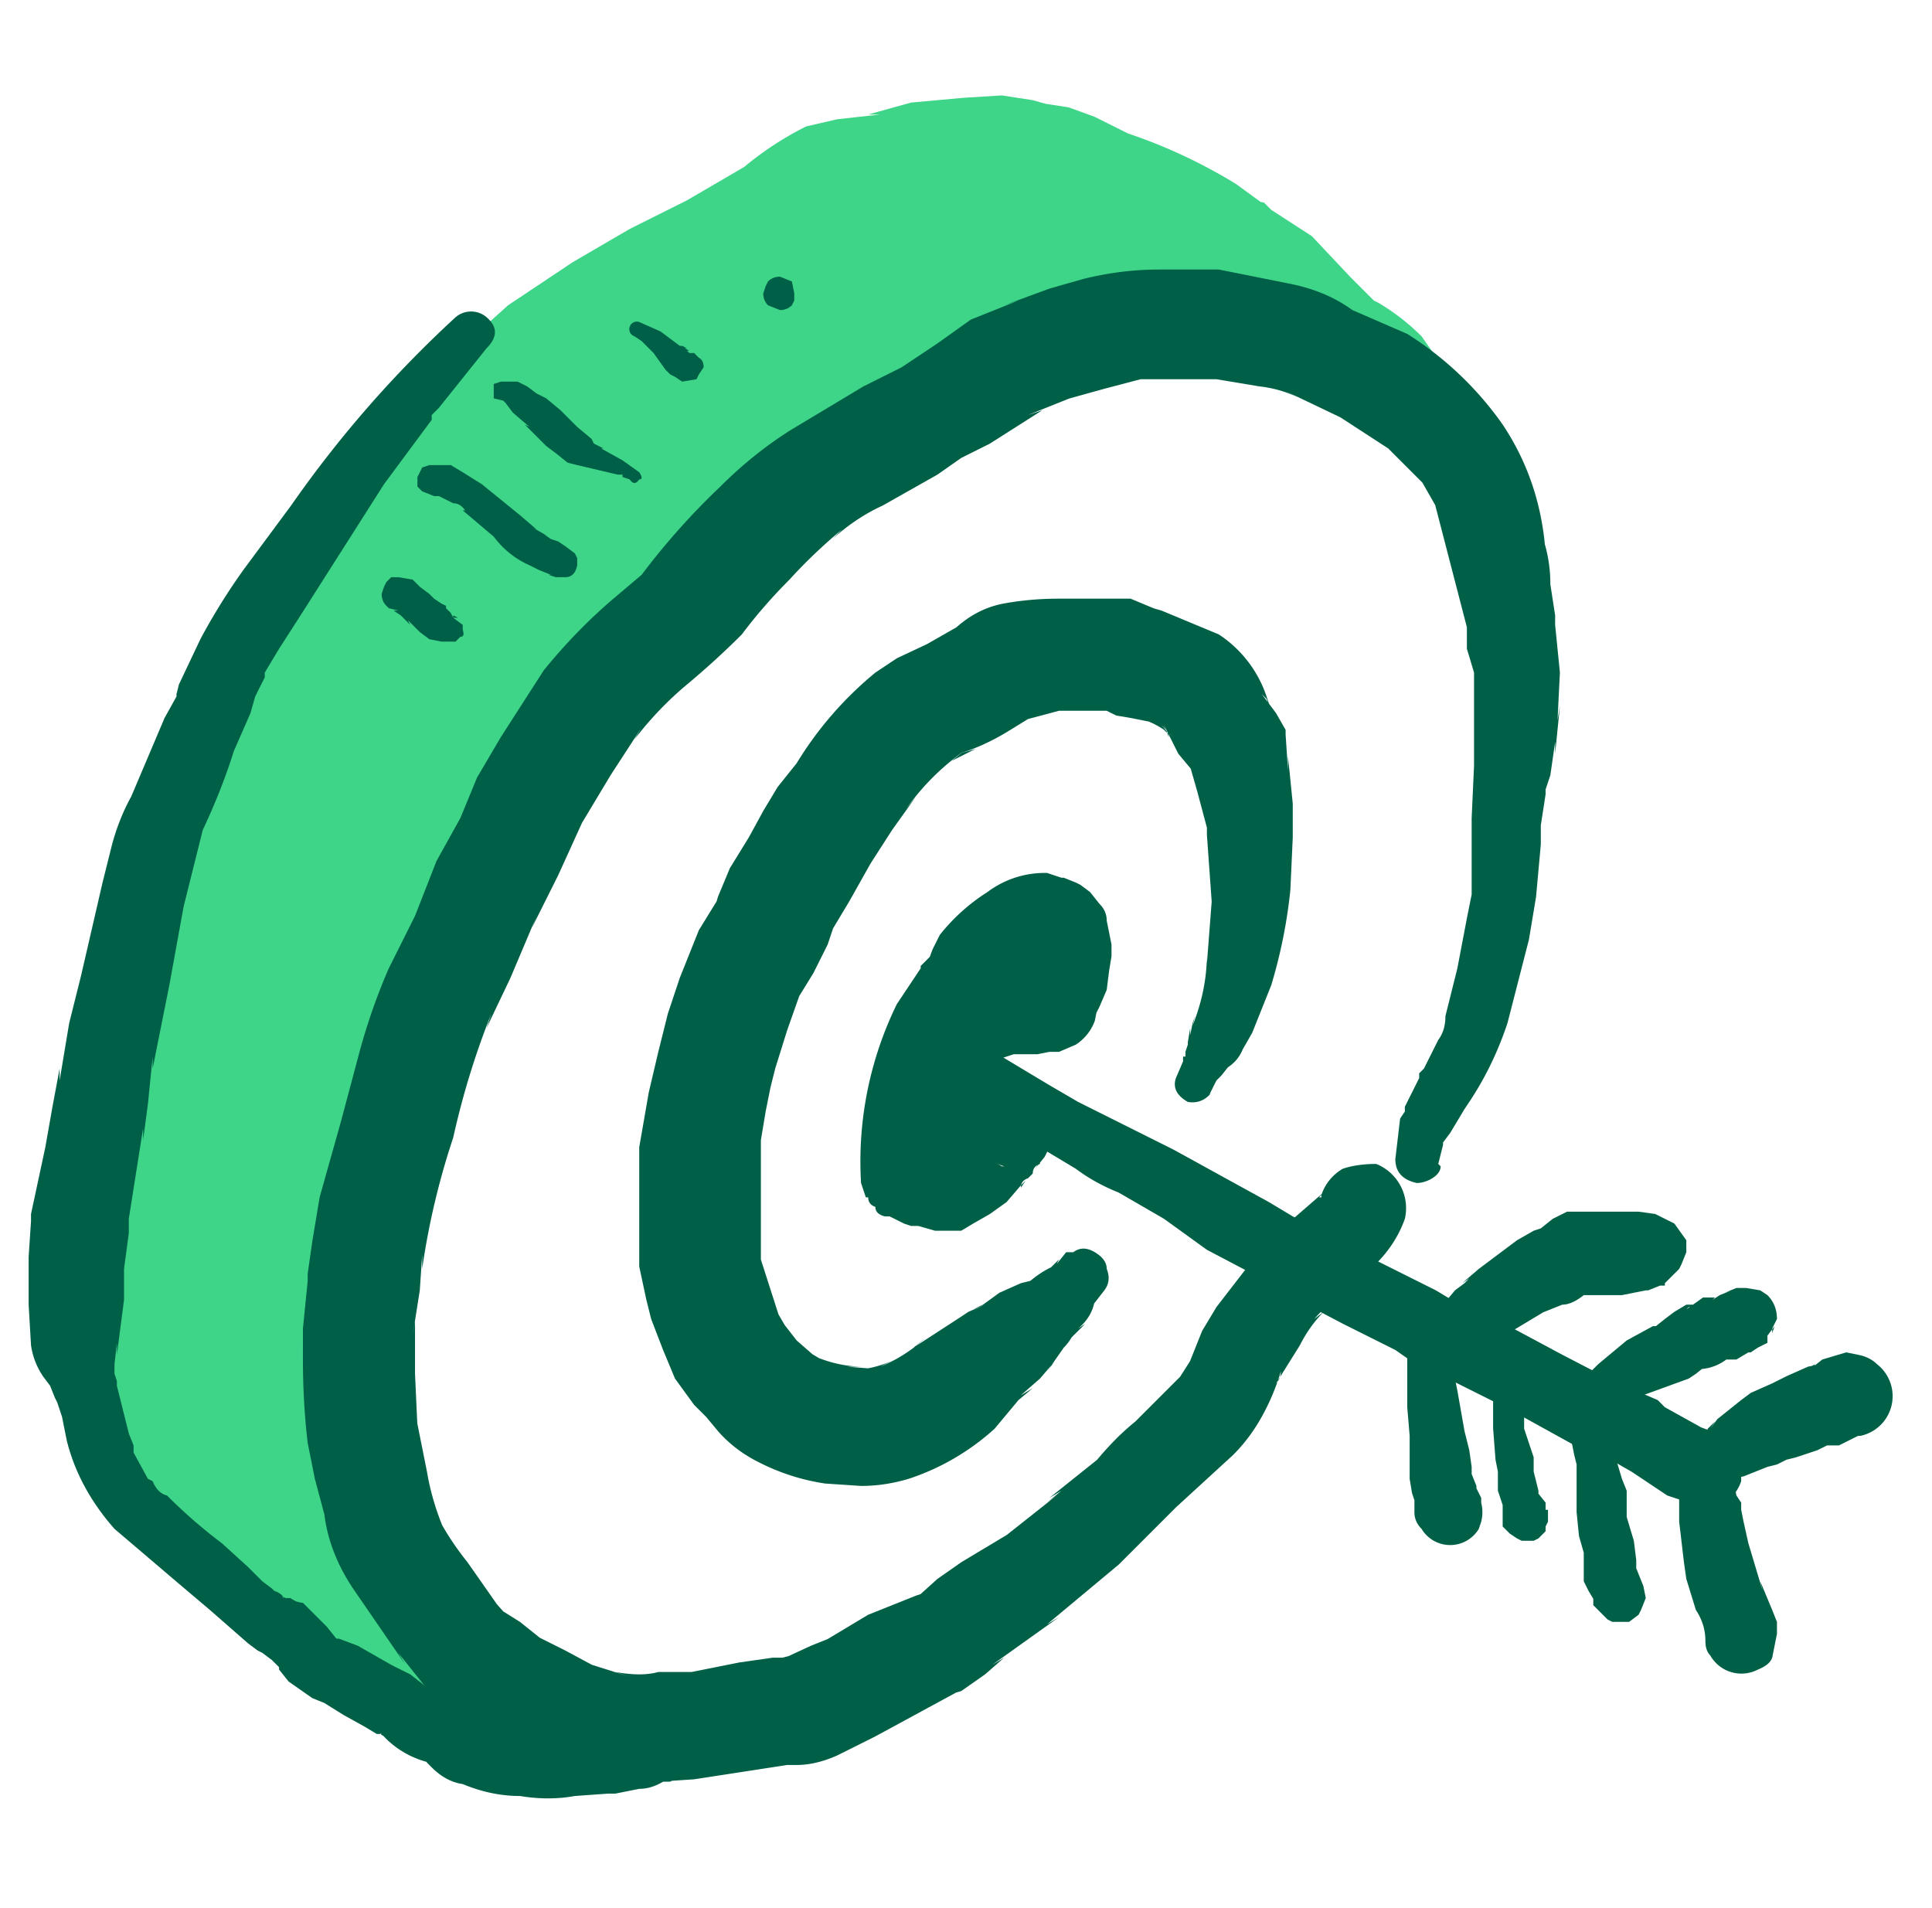
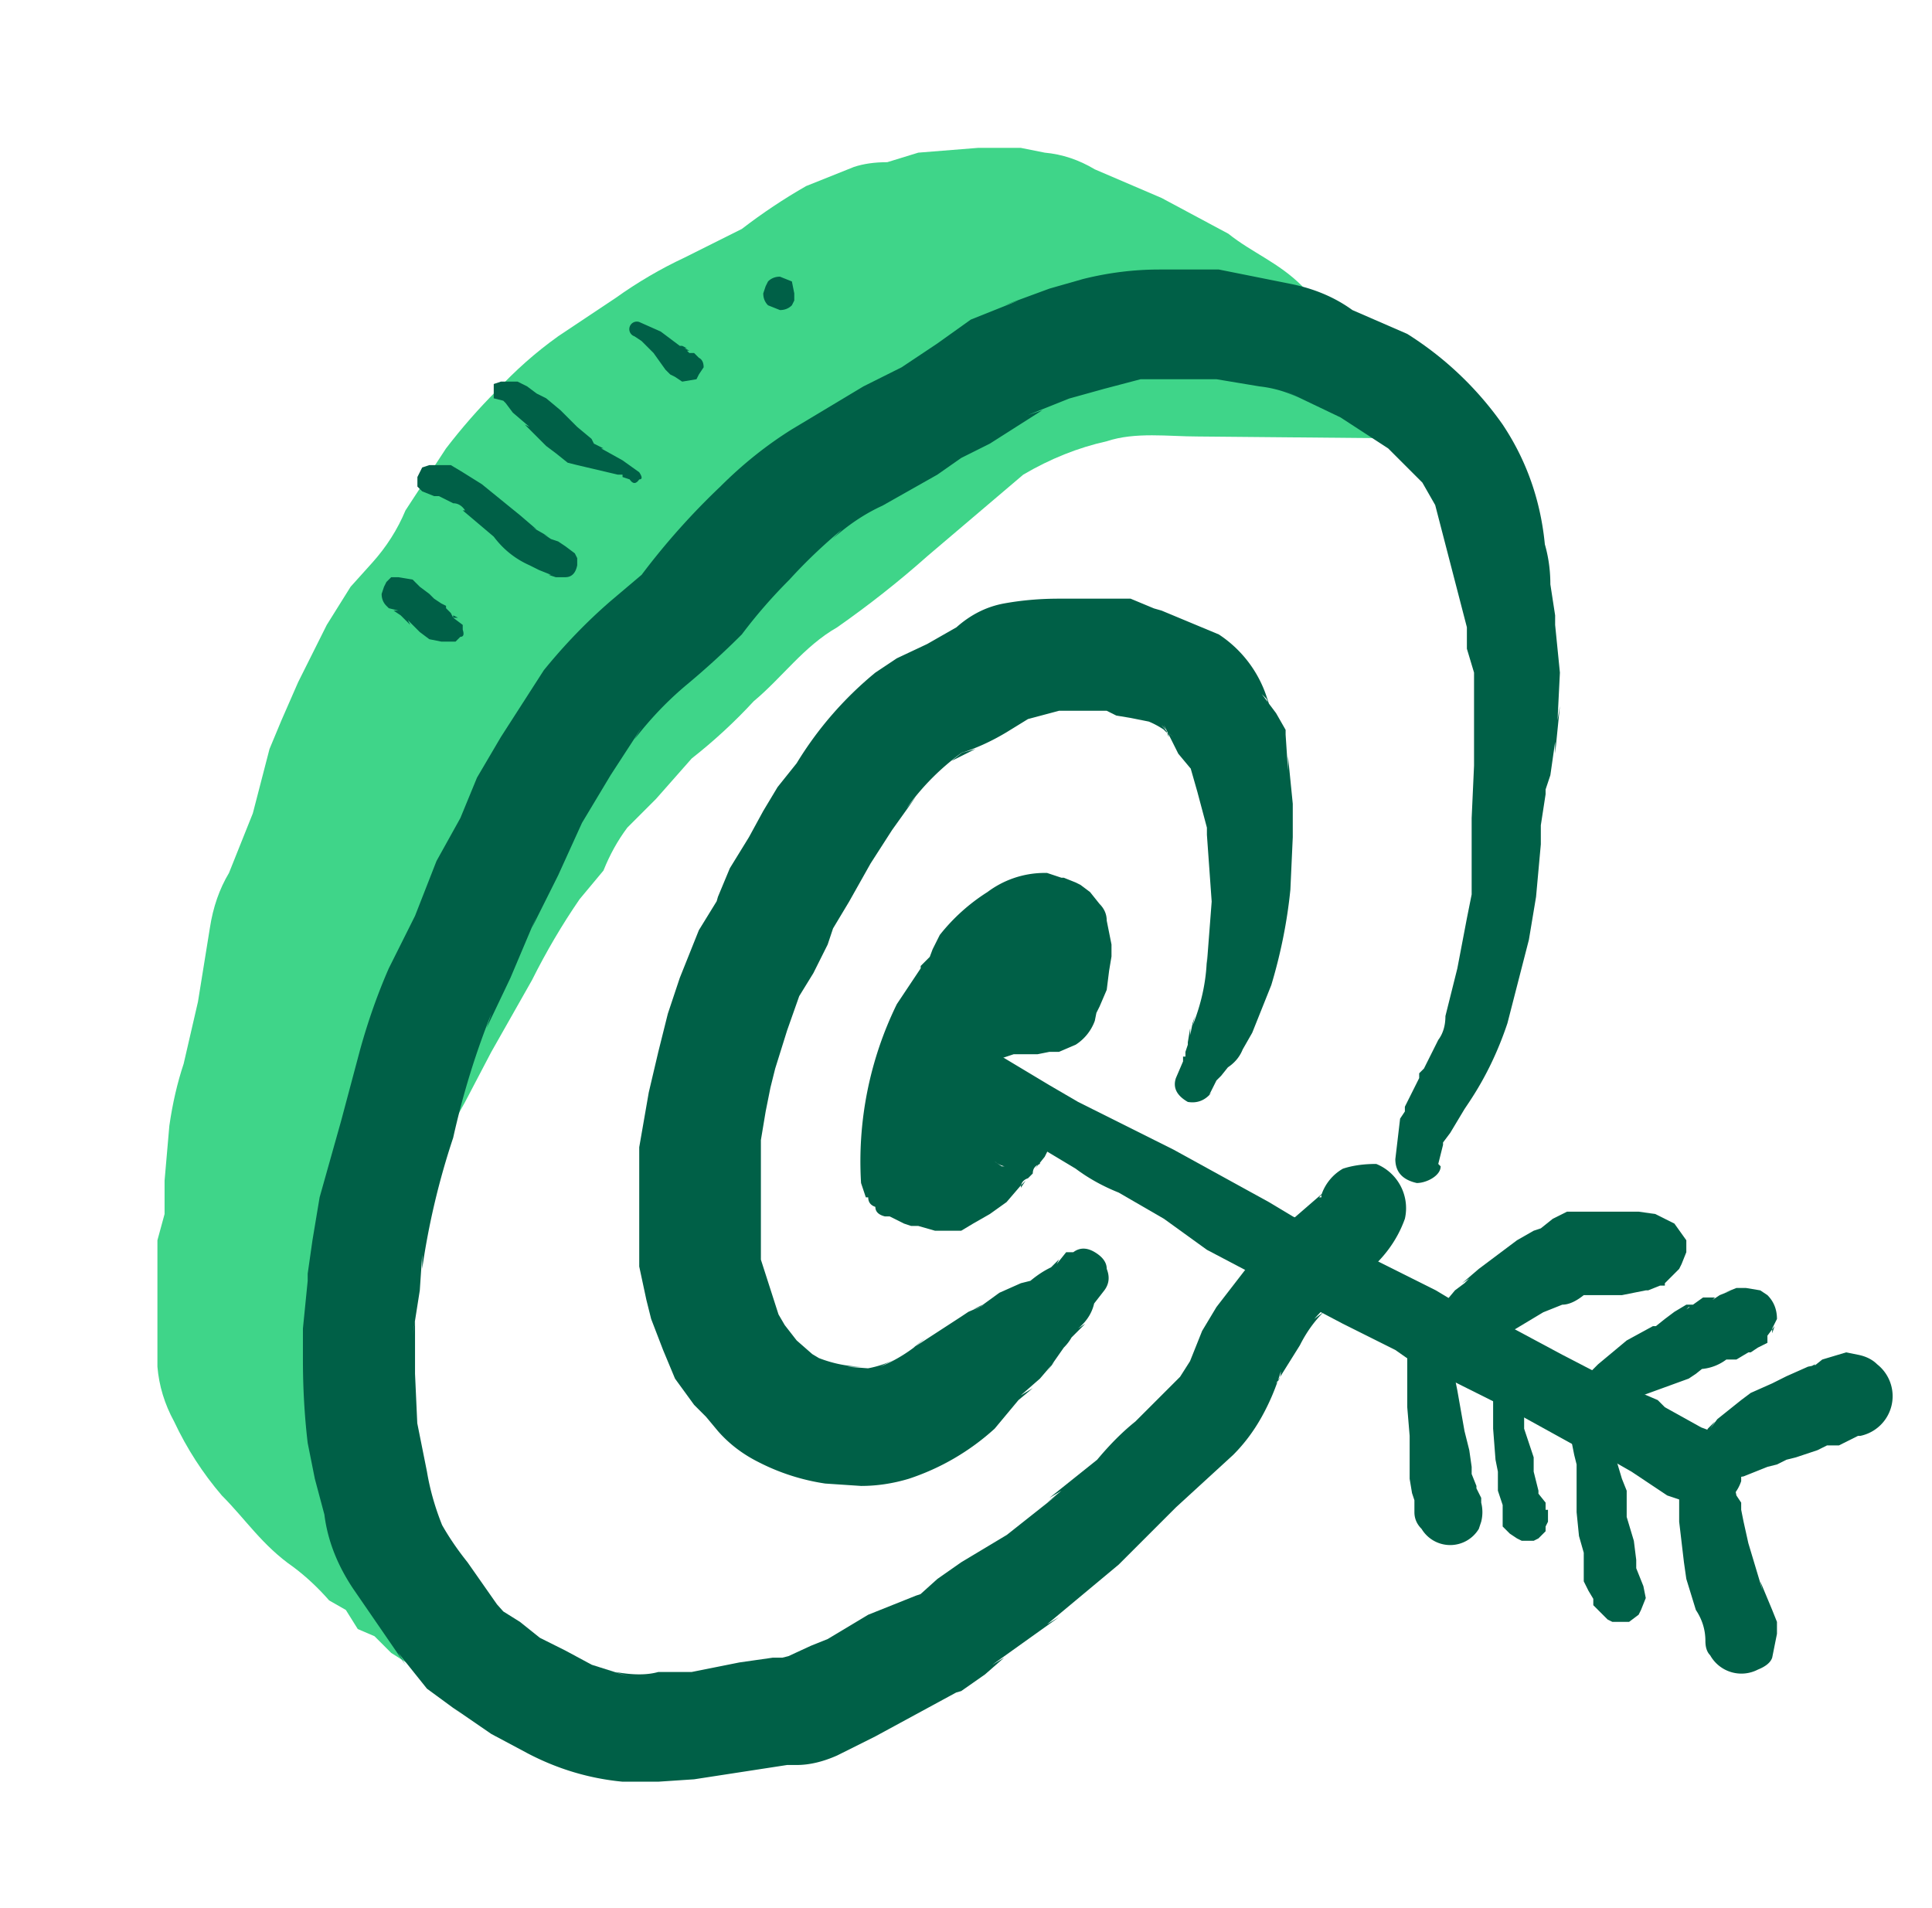
<svg xmlns="http://www.w3.org/2000/svg" width="81" height="80" fill="none">
-   <path fill="#3fd589" d="M61 18.4c.3-1-1-1.7-1.6-2.4q-.4-.7-1-1.2L57 14q-1.4-.8-2.4-2c-1-1-2.1-1.4-3.1-2.2l-2.8-1.5-2.8-1.2q-1-.6-2.1-.7l-1-.2H41l-2.5.2-1.3.4q-.8 0-1.4.2l-2 .8q-1.4.8-2.7 1.8l-2.4 1.2q-1.5.7-2.9 1.7l-2.4 1.6q-1.4 1-2.6 2.3-1.1 1.1-2.1 2.4L17 21.4q-.5 1.2-1.4 2.2l-.9 1-1 1.6-1.2 2.4-.7 1.6-.5 1.2-.7 2.7-1 2.5q-.6 1-.8 2.3L8.3 42l-.6 2.6q-.4 1.2-.6 2.6l-.2 2.3v1.4L6.6 52v5.3q.1 1.2.7 2.3.8 1.7 2 3.1c1 1 1.7 2.1 3 3q.8.6 1.5 1.4l.7.4.5.8.7.3.7.7 1.1.7c1 .8 1.6 1.3 2.8 1.7l1.4.8H23c.4 0 2.5.3 2.6-.2q-.7-.4-1.5-.6l-2-1q-1.2-.4-2-1.1l-2-2q-1.6-1.6-2.8-3.5c-.9-1.1-1-2.6-1.3-4-.3-1.1-1-2.4-1-3.7l-.2-1.8.2-2.7.2-2 .3-2.1.8-3.3 1-1.9.9-2.3 1-1.8 1.1-2.1 1.7-3q.9-1.8 2-3.4l1-1.2q.4-1 1-1.8l1.2-1.2 1.5-1.7q1.4-1.1 2.6-2.4c1.2-1 2.1-2.3 3.5-3.1q2-1.4 3.8-3l4-3.4q1.7-1 3.5-1.4c1.2-.4 2.6-.2 3.8-.2" />
-   <path fill="#3fd589" d="M62.1 18.7q.2-1-.4-2l-.3-.3-.2-.2c-.1-.1.3.3 0 0l-.6-.7-.1-.1q-.1-.1 0 0l-.2-.3-.7-1q-.8-.8-1.8-1.4-.2-.1 0 0l-.2-.1-1-1L55 9.9l-1.7-1.1-.3-.3c-.3-.1 0 .1 0 .1l-.1-.1-1.1-.8Q49.5 6.3 47 5.5l.5.2-1.6-.8-1.1-.4-1.3-.2.5.1-.7-.2L42 4l-1.6.1-2.2.2-1.8.5h.5l-1.8.2-1.3.3Q32.4 6 31.2 7l-2.4 1.4-2.4 1.2L24 11l-2.7 1.8-2 1.8-1.7 2q-1.2 1.4-2.2 2.9L14 22l.4-.5-1.4 1.7-1 1.5-1.5 3-1 2.1-.5 1.7-.4 1.7-.7 1.7.3-.6-.9 2-.4 1.4-.7 3.3-.7 3.3-.5 1.4-.2 2.1v-.6l-.2 2V51l.1-.6-.2.8-.1 1.4a29 29 0 0 0 .2 6Q5.1 60.4 6 62l.9 1.4L8.3 65l1.2 1.3 1.9 1.5-.5-.3.9.9q.7.7 1.7 1.1l-.5-.2.3.1-.4-.3.2.2-.4-.4.8 1q.7.7 1.6.9l-.6-.2.3.1-.4-.3.3.4.8.6 1 .7-.5-.4q.9.8 1.8 1.3l2 1-.5-.3 1 .6q.7.5 1.7.6h1.5c1.6 0 3.5 0 4-1.8a2 2 0 0 0-.5-2q-.7-.7-1.7-1-.6 0-1.1-.3l.5.2-1-.5-1-.4h-.2l-1-.6h-.1l-.7-.6c.4.2 0-.1-.1-.2l-1-.7v-.1l-.3-.2-.8-1-.5-.6c-.3-.4.1.2-.1 0l-.7-1-.3-.4-.4-.5c.3.4 0 0 0 0q0-.2-.3-.5v-.2.1l-.3-1-.5-2.2-.7-2.2v-.4.1-.4l-.2-1v-.2s-.1-.5 0-.2v-1.3.1l.2-2.2v-.8l.1-.6.1-.5.2-1v.1-.4l.7-2.4s.1-.3 0 .1l.2-.6.2-.5s.1-.4 0-.1v-.1l.3-.5 1.1-2.5c.1-.2-.2.5 0 .1v-.2l.3-.5.7-1q.7-1 1.2-2.3l1.3-2.3 1.4-2.4L24 31l-.4.4q.7-.7 1.3-1.6l.9-1.3-.4.4 2-2 2.1-2.1 2.2-2 2-2-.5.4 2-1.3 2.3-1.8-.5.3 3-2.2q1-1.1 2.4-2.1l-.5.4 1-.6-.7.3 1.7-.5 1.7-.5-.7.1h3c1.4 0 2.7-1.2 2.6-2.6 0-1.4-1.1-2.6-2.6-2.6l-3.8.2-1.4.4-1.5.5q-1 .3-1.7 1l-1.7 1.3q-1.1 1.2-2.6 2.3l.5-.4-2 1.5q-.7.8-1.5 1.3l.5-.4-2.7 2-1.9 2-2.1 2-1.1 1-1.2 1.5.4-.5-1.7 1.8-1 1.4-.6 1 .4-.4-1 1.3-.7 1.1-1.2 2.3Q17 34.6 15.9 37l-.5 1-.7 1.1q-.7 1.3-1.1 2.7s-.3.4 0 0l-.1.2-.3.5-.8 2.1v.4l-.1.3-.3 1.3-.3 2.2v.5l-.3 1.5v1.3l-.1.7q0-.4 0 0v.3l-.2 1.6.2 1.5v.1q0 .3 0 0v.2l.2 1q.2 1.2.7 2.4l.5 2.4a8 8 0 0 0 1 2.5l1.4 2 1.5 2 .2.2q.2.2 0-.1l.3.4q.8 1 2 2 1 .8 2.6 1.5l1.3.7 1.5.5-.5-.2.3.2c.3.1-.4-.4-.2-.1l-.5-2 .2-.5.6-.6.5-.2-.4.1h.6l-1.5-.1h-1.7.6-.3l.5.2-.9-.6-1.4-.6.5.2q-1-.3-1.7-1l.4.3-1.1-.9-.9-.5.5.3-.6-.6q-.7-.6-1.6-1l.5.3-.3-.2.3.2.4.5L16 66l-.8-.5-.5-.2.5.3-.8-.9-1.4-1.1.4.3-1.5-1.5-1.5-1.7q0 .3.3.5l-.9-1.5-.7-1.5.2.6-.4-1.4v.6-3l.1-3v.6l.2-2.1v-1.7.6l.2-1.6v-1 .6l.6-2.3.6-2.6.5-2.7.7-2.3-.3.5 1-2 .6-1.6.4-1.6.5-1.8-.2.6 1.4-3 1.4-2.4 2.2-3q.7-1.5 1.7-2.9l-.3.5q.9-1.4 2.1-2.5l2.5-2.3-.4.4 1.4-1 1.9-1.3-.5.4q2-1.4 4.3-2.5c1.5-.7 2.7-2 4.2-2.7l1.5-.3h-.6q1 0 2-.4l1.6-.3h-.5 2.9l-.5-.2.7.2 1.3.2h-.5q.5 0 .8.2l-.5-.2 2 .9 1.8.6-.4-.2 1.6.8 1.5.8 2.8 1.8.4.2c.2.2-.1 0-.1 0h.1l.7.6q.7.8 1.6 1.2l1.4.6.3.1q.1.1 0 0v.1l.3.3.6.6.6.5.4.3c-.3-.3.4.4 0 .1q.3 0 .4.3c.2.2 0-.1 0 0l.1.2v.1-.1.1c0 1.2 1.9 1.5 2.1.3" />
+   <path fill="#3fd589" d="M61 18.4c.3-1-1-1.7-1.6-2.4q-.4-.7-1-1.2L57 14q-1.4-.8-2.4-2c-1-1-2.1-1.4-3.1-2.2l-2.8-1.5-2.8-1.2q-1-.6-2.1-.7l-1-.2H41l-2.5.2-1.3.4q-.8 0-1.4.2l-2 .8q-1.4.8-2.7 1.8l-2.4 1.2q-1.5.7-2.9 1.7l-2.4 1.6q-1.4 1-2.6 2.3-1.1 1.1-2.1 2.4L17 21.4q-.5 1.2-1.4 2.2l-.9 1-1 1.6-1.2 2.4-.7 1.6-.5 1.2-.7 2.7-1 2.5q-.6 1-.8 2.3L8.3 42l-.6 2.6q-.4 1.2-.6 2.6l-.2 2.3v1.4L6.6 52v5.3q.1 1.2.7 2.3.8 1.7 2 3.1c1 1 1.7 2.1 3 3q.8.6 1.5 1.4l.7.4.5.8.7.3.7.7 1.1.7c1 .8 1.6 1.3 2.8 1.7l1.4.8H23c.4 0 2.5.3 2.6-.2q-.7-.4-1.5-.6l-2-1q-1.2-.4-2-1.1l-2-2q-1.6-1.6-2.8-3.5l-.2-1.8.2-2.7.2-2 .3-2.1.8-3.3 1-1.9.9-2.3 1-1.8 1.1-2.1 1.7-3q.9-1.8 2-3.4l1-1.2q.4-1 1-1.8l1.2-1.2 1.5-1.7q1.4-1.1 2.6-2.4c1.2-1 2.1-2.3 3.5-3.1q2-1.4 3.8-3l4-3.4q1.7-1 3.5-1.4c1.2-.4 2.6-.2 3.8-.2" />
  <path fill="#006047" d="m40.3 45.5.1.1q-.2 0 0 0l.4.3-.2-.2.9.8-.2-.2 1.8 1.5 2 1.2q.8.6 1.8 1l1.9 1.1 1.8 1.3 1.9 1 .9.6 1 .5 1.9 1 2.2 1.1 1 .7 1.3.5-.3-.1 2.8 1.4 2.9 1.6 1.1.5.8.2-.4-.1.7.4 1.5 1 .9.3-.4-.2.5.2-.4-.1h.2l-.4-.2.1.1-.2-.3a1.5 1.5 0 0 0 2 .6q.6-.4.8-1v-.3q0-.5-.2-.8l.2.3a2 2 0 0 0-1-1.2l-.8-.3.4.2-1.8-1-.3-.3-.7-.3-1-.3.4.1-2.7-1.4-2.8-1.5-1.1-.5-.8-.2.4.1-1-.6-1-.5-2-1-1-.6-1-.5-1-.5-1-.6-4-2.2-2-1-2-1-1.2-.7-1-.6-1-.6-.7-.2q-.4-.1-.8 0t-.6.7q-.1.4.4.7" />
  <path fill="#006047" d="M61 56.7h.8zh.7l.3-.1.2-.2-.2.1.4-.2-.3.1h.3l.5-.3q.3 0 .5-.3l1.5-.9-.4.2 1-.4q.4 0 .9-.4l.3-.2-.4.2h.2-.5 2l1-.2h.1l.5-.2h.2v-.1l.3-.3.3-.3.1-.2.2-.5V52l-.5-.7-.4-.2-.4-.2-.7-.1h-3l-.6.3-.5.4-.3.1-.7.4-1.6 1.2-.7.6.3-.2-.2.2-.4.3-.5.6.2-.2-.1.1-.3.5v.3-.3.1l.1-.2v.1-.2l.3-.1-.2.1-.2.3-.1.3v.4l.1.2.2.2.3.2zm6.9 2.3h-.2l1.1-.6-.2.2 1.1-.4 1.1-.4.3-.2.5-.4-.3.2h.1-.3.2a2 2 0 0 0 1.2-.5v-.2l-.2.2h.1l-.3.1h.1-.3.9l.5-.3.3-.2-.3.2h.1l.3-.2.4-.2V56l.3-.4-.1.3-.2.2-.2.2.2-.2.2-.2v-.2l.2-.4q0-.6-.4-1l-.3-.2-.6-.1h-.4l-.5.2.3-.1-.5.2-.3.2.1-.1h.4-.9l-.7.5-.1.1.2-.2h.2l.3-.1h-.6l-.5.3-.4.3-.5.4.3-.2-.3.2.3-.1h-.3l-1.1.6-1.2 1-.6.6v.9l.3.3h.2l.3.2h.3zm2.9 2.6v-.1q0 .4.6.6h1-.3.4l.2-.2-.2.1.6-.1 1-.4-.4.1.4-.1.4-.1.4-.2.4-.1.9-.3.4-.2h.5l.2-.1.6-.3.3-.2-.4.2.5-.2-.5.2h.1-.5.6a1.7 1.7 0 0 0 .7-3q-.3-.3-.8-.4l-.5-.1-1 .3-.5.4-.2.1q.3 0 .4-.3l-.2.1.4-.1-.5.1-.9.4-1 .5.4-.2-.9.4-.4.3-1 .8-.3.4.2-.3-.3.3-.1.2h-.1l-.3.6.1-.3-.2.4.1-.2v.1l-.2.1v.1l-.1.2V61h.2-.2v.7" />
  <path fill="#006047" d="M70.6 61.4v.3l-.2.3v1.8l.2 1.7.1.7.4 1.3q.4.6.4 1.3v-.4.4q0 .4.2.6a1.5 1.5 0 0 0 2 .6q.5-.2.6-.5l.2-1V68l-.2-.5-.5-1.2.1.4-.3-1-.3-1-.2-.9-.1-.5V63l-.2-.3-.1-.5-.1-.1-.1-.3-.1-.1-.1-.2-.2-.1.2.2-.1-.2a1 1 0 0 0-1.2-.3q-.3 0-.4.3M65.8 60l.2 1v-.3.5-.2l.1.4v-.2 2.2l.1 1 .2.7v-.3 1.5l.2.4.3.5-.1-.3v.4l.3.3.3.3.2.1h.7l.4-.3.1-.2.2-.5-.1-.5-.2-.5-.2-.5.1.3v-.3.3-.4l-.1-.8-.3-1v-.5.3-.9L68 62l-.3-1-.2-.7-.4-1-.2-.2h-.3l-.2-.1h-.2l-.2.1-.2.2zm-3.2-1.8v.9-.2 1l.1 1.3.1.5v-.2.7-.2.5l.2.6V63v1-.3.3l.3.3.3.2.2.1h.5l.2-.1.3-.3V64l.1-.2v-.5h-.1V63l-.4-.5.1.2v-.4.2l-.2-.8v-.6l-.4-1.2v.2-1.5l-.2-.3v-.1.1l-.1-.2-.1-.2H63q-.2 0-.3.3M59 56.8V59l.1 1.2V62l.1.6.1.3v-.4 1.2-.4.1q0 .4.3.7a1.4 1.4 0 0 0 2.4 0l.1-.3q.1-.4 0-.8l-.2-.4-.4-.4a1 1 0 0 0-1.1-.1l1.7 1.7v-1l-.2-.4v-.1l-.2-.5-.1-.3.1.3v-.2.3-.4l-.1-.7-.1-.4-.1-.4-.3-1.7-.2-1v.3l-.1-1.3-.2-.3-.3-.2H60l-.7.2-.1.2zm-8.3-10.9.3-.6.4-.4-.2.2.4-.5-.2.2q.5-.3.7-.8l.4-.7.8-2q.6-2 .8-4l.1-2.2v.5-1.9l-.2-2v.6l-.1-1.5v-.2l-.4-.7-.6-.8.4.4-.2-.2.2.5-.2-.6a5 5 0 0 0-2-2.6l-2.4-1-.7-.2.6.2-1.2-.5h-3q-1.2 0-2.3.2t-2 1l-1.4.8.6-.3-1.7.8-.9.6a15 15 0 0 0-3.3 3.8l-.8 1-.6 1-.6 1.1-.8 1.3-.5 1.2-.2.7.2-.6-.8 1.3-.8 2-.5 1.5-.4 1.6-.4 1.7-.4 2.3v5l.3 1.4.2.8.5 1.3.5 1.2.8 1.1.5.5.5.6q.7.8 1.7 1.3a9 9 0 0 0 2.8.9l1.5.1q1 0 2-.3a10 10 0 0 0 3.6-2.1l1-1.2.6-.5-.5.3.8-.7.6-.7-.3.4.7-1q.4-.4.5-.9l-.4.7.3-.3.5-.5-.3.2q.6-.5.7-1.2l-.3.5.7-.9q.3-.4.1-.9 0-.4-.5-.7t-.9 0h-.3l-.4.5.1-.2-.5.5.5-.3q-.6.2-1.2.7l.6-.4-.6.4-.4.1.8-.2-.8.2-.9.4-1.1.8.4-.3-.4.2.5-.2-.7.3-.3.2-2 1.3.5-.4q-.9.8-1.9 1.2l.6-.3q-.6.3-1.3.4h.6l-1.3-.1h.7q-1.1 0-2.2-.5l.6.3-1-.6.6.4-.8-.7-.7-.9.4.6-.7-1.2.3.6-.9-2.8.1.7v-5.5l-.1.7.3-1.8.2-1 .2-.8.5-1.6.6-1.7-.3.6.8-1.3.6-1.2.3-.9-.3.6.9-1.5.9-1.6.9-1.4 1-1.4-.4.5q1-1.4 2.4-2.4l-.5.4 1-.5-.7.2q1-.3 2-.9l1.3-.8-.6.3 1.5-.4h-.7 3.1l-.6-.1h.2l-.6-.2 1 .5 1.2.2-.6-.1 1 .2-.7-.2q.8.2 1.5.8l-.5-.4.4.4-.4-.5q.3.3.3.5l-.2-.5.6 1.2.5.6.3.3-.4-.5.2.3-.2-.5.4 1.4.4 1.5v-.5 1.3-.5l.2 2.8-.2 2.6V40q0 1.5-.6 3l.1-.4-.1.3-.1.5v-.3l-.1.6v-.3.7-.3l-.1.3v.2h-.1v.2q0-.2 0 0l-.3.7q-.2.6.5 1 .6.1 1-.4" />
  <path fill="#006047" d="m60.3 48.8.2-.8q0-.2 0 0v-.1l.3-.4.6-1q0-.2 0 0l.2-.3q1-1.5 1.6-3.3l.9-3.5.3-1.8.2-2.2v-.2c0-.4 0 0 0 0v-.6l.2-1.3v-.2l.2-.6.2-1.4v.5l.2-2-.1.6.1-2-.2-2v.5-.9l-.2-1.3q0-1-.3-1.9l.1.6q-.2-3-1.8-5.4a14 14 0 0 0-4-3.8l-2.3-1q-1.1-.8-2.6-1.1l-3-.6h-2.5q-1.6 0-3.2.4l-1.4.4-1.9.7.6-.2-2 .8-1.4 1-1.5 1-1.6.8-1.5.9-1.5.9q-1.6 1-3 2.4a30 30 0 0 0-3.3 3.7l-1.3 1.1q-1.5 1.3-2.8 2.9L21 30.9l-1 1.7-.7 1.7-1 1.8-.9 2.3.3-.6-1.4 2.8q-.7 1.6-1.2 3.4l-.8 3-.9 3.2-.3 1.8-.2 1.4v1-.7l-.2 2V57q0 1.8.2 3.5l.3 1.5.4 1.5q.2 1.6 1.2 3.1l2.2 3.2-.3-.5 1.2 1.5 1.5 1.1-.4-.3 1.6 1.1 1.5.8q1.9 1 4 1.2h1.5l1.5-.1L33 74h-.6 1q.8 0 1.7-.4l1.6-.8 3.5-1.9-.6.2.7-.2 1-.7.8-.7-.5.3 2.8-2-.5.3 3-2.5 2.4-2.4 2.4-2.2q.7-.7 1.2-1.6t.8-1.9q0 .3-.2.5l1-1.6q.4-.8 1-1.4l-.4.3q.9-1 2-1.8 1.3-1 1.8-2.4a2 2 0 0 0-1.2-2.3q-.8 0-1.4.2a2 2 0 0 0-.9 1.1v.1h-.1l.3-.3-1.5 1.3q-.8.5-1.4 1.4L51 54.8l-.6 1-.6 1.5.2-.4-.7 1.1.3-.4-2 2 .4-.3q-1 .7-2 1.9l-2 1.6.5-.3-.6.5.4-.3-2.4 1.9.4-.3-2 1.2-1 .7-1 .9.4-.3-.3.1.5-.2-2.5 1-2 1.2.6-.3-1 .4-1.3.6.5-.2-.4.1h.6-1l-1.4.2-2 .4h.6-2q-.7.2-1.8 0l.6.2-1.9-.6.5.2-1.3-.7-1.4-.7.5.3-1-.8-.8-.5.4.4-.8-.9.4.5-1.4-2q-.8-1-1.3-2l.3.6q-.5-1.2-.7-2.4l-.5-2.5.1.6-.1-2.2v-2.2l-.1.6.3-1.9.1-1.5v.6q.4-2.8 1.3-5.5.6-2.7 1.6-5.2l-.2.6 1-2.1 1.1-2.6-.2.5 1.1-2.2 1-2.2 1.2-2 1.3-2-.3.5q1-1.3 2.2-2.3t2.3-2.1q.9-1.2 2-2.3 1-1.1 2.2-2.1l-.4.4q1-.9 2.1-1.4l2.3-1.3 1-.7 1.2-.6 2.2-1.4-.6.2 2-.8-.6.2 1.8-.5 1.9-.5-.7.1h4.1-.6l1.8.3q.9.1 1.7.5l-.6-.3 2.3 1.1 2 1.3-.4-.4 2 2-.3-.4.8 1.4-.2-.5.7 2.7.7 2.7v-.5 1.4l.3 1v-.5 4.4l-.1 2.2V37q0 .3 0 0v.5l-.2 1-.4 2.1-.5 2q0 .6-.3 1c-.1.2.1-.2 0 0l-.1.2-.5 1-.2.2v.2q-.1.3 0 0l-.6 1.2v.2l-.2.3-.2 1.7q0 .8.9 1c.4 0 1-.3 1-.7" />
-   <path fill="#006047" d="M19.1 13.3a48 48 0 0 0-6.9 7.9l-2 2.7q-1 1.4-1.8 2.9l-.9 1.9-.1.4V29v.2l-.5.9-1.4 3.3q-.5.9-.8 2L4.3 37l-.9 3.9-.5 2-.4 2.4v-.5l-.3 1.6-.3 1.7-.6 2.8v.9-.6l-.1 1.5v2l.1 1.7q.1.7.5 1.3l.3.4.2.5c.2.2 0-.2 0 0l.1.2.2.6.2 1q.5 2 2 3.7l2.7 2.3 1.3 1.1 1.6 1.4.4.3.2.1.4.3q.2 0 0 0l.3.3c0 .1.3.3 0 0v.1l.4.5 1 .7.5.2q-.3-.2 0 0l.8.5.9.5.5.3h.2c.2.2-.2-.1 0 0q.8.9 2 1.2.1 0 0 0-.3-.3-.1 0l.2.2q.6.6 1.3.7 1.2.5 2.4.5 1.2.2 2.3 0l1.4-.1h.1q.2 0 0 0h.2l1-.2q.5 0 1-.3h.3l.3-.2q.3 0 0 0h.4q1.2-.1 1.3-1.3-.1-1.1-1.3-1.3h-.7q.3 0 0 0h-1.4l-.4.2h-.6l-1.2.2h-.3q-.2 0 0 0H21q.2 0 0 0l-.7-.1h-.2.1V72q-.3 0 0 0H20q-.2-.4-.8-.7l-1-.3q-.2 0 0 0-.2-.2 0 0l-.1-.1-.9-.7-.8-.4L15 69l-.8-.3h-.1l-.4-.5-1-1c-.2 0-.6-.2-.3 0 .2 0-.3-.2-.2-.2h-.3c-.2-.1.2 0 0 0q-.1-.2-.4-.3l-.1-.1q.1 0 0 0l-.4-.3-.6-.6-1.1-1q-1.2-.9-2.3-2-.4-.1-.6-.6l-.2-.1q.2.1 0 0l-.6-1.1q0 .2 0 0v-.3l-.2-.5-.5-2v-.2l-.1-.3v-.2q0-.1 0 0s-.1.3 0 0v-.2l.1-.9v.5l.3-2.3v-1.8.5l.2-1.5v-1.1.5l.6-3.8v.5l.2-1.5.2-2v.5l.7-3.5.6-3.3.8-3.2q.8-1.7 1.3-3.3l.7-1.6.2-.7.4-.8q-.2.3 0 0v-.2l.6-1 .9-1.4 3.5-5.5 2-2.7v-.2l.3-.3 2-2.5q.7-.7 0-1.3a1 1 0 0 0-1.3 0" />
  <path fill="#006047" d="M16.7 25.6h-.2zh-.2l.3.2.4.4-.1-.2.5.5.4.3.5.1h.6l.2-.2q.2 0 .1-.3v-.2l-.4-.3h.2l-.2-.1v.1l-.1-.2-.2-.2v-.1l-.2-.1-.3-.2-.3-.3.1.1-.4-.3-.3-.3-.6-.1h-.3l-.2.2-.1.2-.1.3q0 .3.2.5l.1.1zm1.5-4.8h.3-.2.3-.2l.6.3q.3 0 .5.3h-.1l1.3 1.1q.6.8 1.5 1.2l.4.2.5.2H23l.3.1h.4-.2.2q.4 0 .5-.5v-.3l-.1-.2-.4-.3-.3-.2-.3-.1-.3-.2.2.1-.7-.4.2.1-.7-.6-1.6-1.3-.8-.5-.5-.3H18l-.3.1-.1.2-.1.2v.4l.2.2zm2.9-4h.2zl.1.1.3.4.7.6-.2-.1.6.6.3.3.4.3.5.4.4.1 1.7.4h.2v.1l.3.1q.2.3.4 0 .2 0 0-.3l-.7-.5-.9-.5h.1l-.4-.2-.1-.2-.6-.5-.4-.4-.3-.3-.6-.5-.4-.2-.4-.3-.4-.2h-.6.1-.2l-.3.1v.6zm5.5-2.7.3.2.5.5.5.7.2.2.2.1.3.2.6-.1.1-.2.2-.3q0-.3-.2-.4l-.2-.2h-.2l-.1-.1h.1l-.2-.1h.1l-.2-.1h-.2.1l-.8-.6-.9-.4a.3.3 0 0 0-.2.6m6.1-1.1q.3 0 .5-.2l.1-.2v-.3l-.1-.5-.5-.2q-.3 0-.5.2l-.1.2-.1.3q0 .3.2.5zm11.7 26.7q0-.5-.2-.9-.4-.4-1-.3t-1 .5l-.7.7-.6.5-.9.8-.3.6-.5.6a13 13 0 0 0-1.6 6.7q0 .8.9 1 .7.3 1.4.2c.4-.1 1.2-.6 1.5-1l.5-.6q.3-.1.5-.6.2 0 .1-.3c0-.2-.5-.3-.6-.4l-1.4-1Q40 47 40 48l.1-2.7c.2-.6.1-1.4.6-1.9q.5-.3 1.1-.4H44l.6-.3.3-.8q.4-.5.4-1v-1.2c0-.8-.6-1.6-1.5-1.5-.8 0-1.8.7-2.3 1.2q-.6.5-1 1.2l-.3 1-.5.5" />
  <path fill="#006047" d="M45 39.8v-1.2l-.2-.1q0-.2-.3-.5l.2.4q0-.3-.3-.5h-.2v-.1l-.4-.2H43l-1 .2-.4.3.2-.1q-.3 0-.6.4l-.2.1-.4.4.3-.2-.5.3-.6.5.2-.2-.5.4.3-.2-.7.5-.5.5.5-.5-.5.5v.1l-.2.3.2-.3-.6.9-.4.6a15 15 0 0 0-1.5 7.5l.2.6h.1q0 .3.3.4 0 .3.4.4h.2l.6.3.3.1h.3l.7.2h1.1l.5-.3.7-.4.7-.5.6-.7.2-.2-.2.3q0-.3.3-.4l.2-.2q0-.3.3-.4v-.1l-.2.3.4-.5.2-.4v-.4l-.2-1-.3-.3-.4-.4.3.3-.7-.5q-.2 0-.5-.3l.3.3-.8-.6-.9-.5a2 2 0 0 0-1.6.4l-.5.7a5 5 0 0 0-.4 2.2h3.2l.1-2.4v.5-.4l.1-.7v-.6.4l.1-.6v-.3.4-.3.2q.3-.4.2-.8l-.4 1-.2.2.3-.2-.3.2.5-.2.6-.2h-.4.6-.4.8-.3.7l.5-.1h-.3.7l.7-.3a2 2 0 0 0 .8-1l.1-.5-.1.3.2-.4.3-.7.1-.8.1-.6v.4-.9l-.2-1q0-.4-.3-.7l-.4-.5-.4-.3-.2-.1-.5-.2h-.1l-.6-.2h-.2a4 4 0 0 0-2.3.8 8 8 0 0 0-2 1.8l-.3.6-.3.8-.2.5.2-.4-.1.2.2-.3-.3.4.3-.3-.4.5-.2.5.3-.6-.3.5v1q0 .3.3.4l.3.2q.3.3.7.2h.3q.5 0 .6-.4l-.6.4.3-.1h.1l.4-.2.3-.3-.3.3.4-.4.3-.4.3-.6.2-.6-.2.4q0-.2.3-.5l-.2.3q.5-.7 1.2-1.2l-.4.2.8-.5.6-.2-.4.1h.4-.4.3l-.3-.1.3.2-.3-.3.2.3-.2-.3.2.3-.1-.3v.5-.4.2l.1.7V40v1.1l.1-.3v.2l.1-.3-.1.3v-.3q0 .4-.3.8l-.1.6v-.3.1l.2-.2.2-.1h-.1.2-.5.5-1 .3-.2l-.5-.1h-.3l-1 .1-.5.2-.6.2-.4.3 1-.4q-.5 0-.8.2l-.5.5-.5.6-.2.6v.2l-.1.8v-.4.5l-.2 2.3v.7l.1.6q0 .3.4.5l.5.4.6.1h.4l.8-.5.2-.3q.3-.3.2-.8v-.7.5l.2-.7-.2.4.2-.4-.2.4v-.1l-1.5.4-.4-.1q.6.2 1 .6l.5.3.2.1h.1q.4.4.9.3H42l-.3-.2h.1l-.3-.2-.2-.3v.1l-.1-.4v.1-.8l.1-.3.3-.3-.2.1-.2.4-.1.1.2-.3-.4.5-.6.8.2-.3-.3.3.3-.3-1 .7.3-.2-.3.1h.4-.5.4l-.7-.1-.4-.2.3.2-.2-.1.3.2-.1-.1.2.3v-.2.4-.3.4-.5l.1-1.9v.4a18 18 0 0 1 1-3.7l-.2.3.7-1.2-.3.3.5-.6.1-.2.2-.4v-.4.4-.3.4q0-.3.2-.4l-.2.2.2-.2.1-.1.4-.4.4-.4.5-.6-.2.2.3-.2-.2.1.3-.3h.1l-.2.1q.3 0 .4-.3l-.2.2.4-.3-.3.1h.4-.3.3-.2.2-.2.9-.7.2-.2l.4.2-.2-.1h.1v.3q.2.4.5.4.5 0 .5-.4" />
</svg>